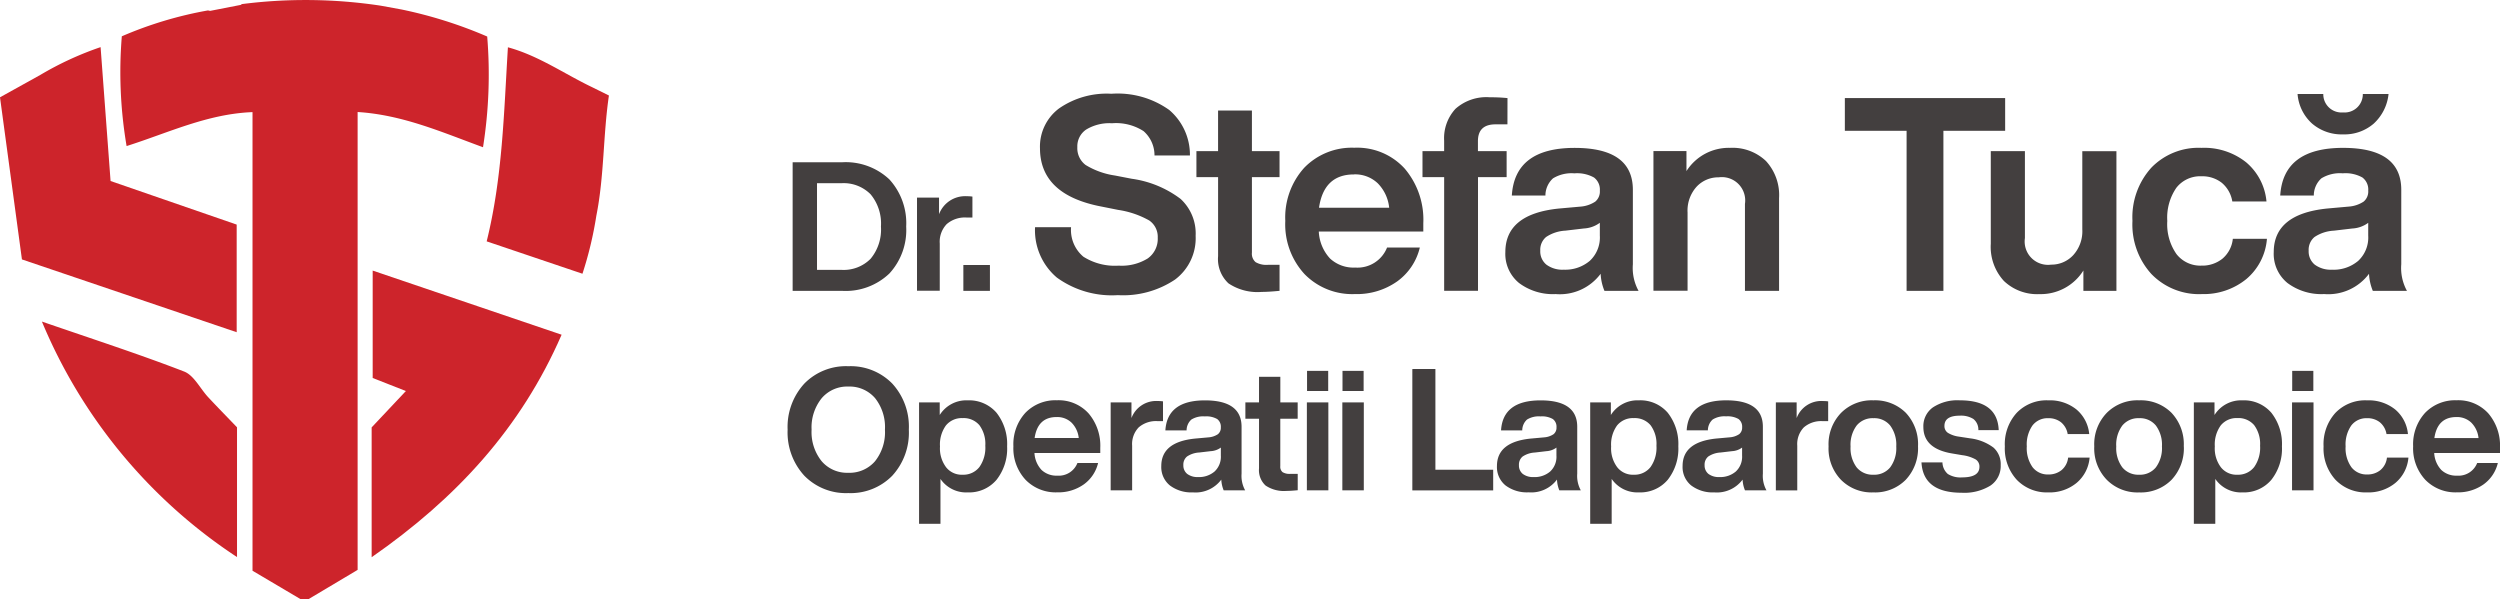
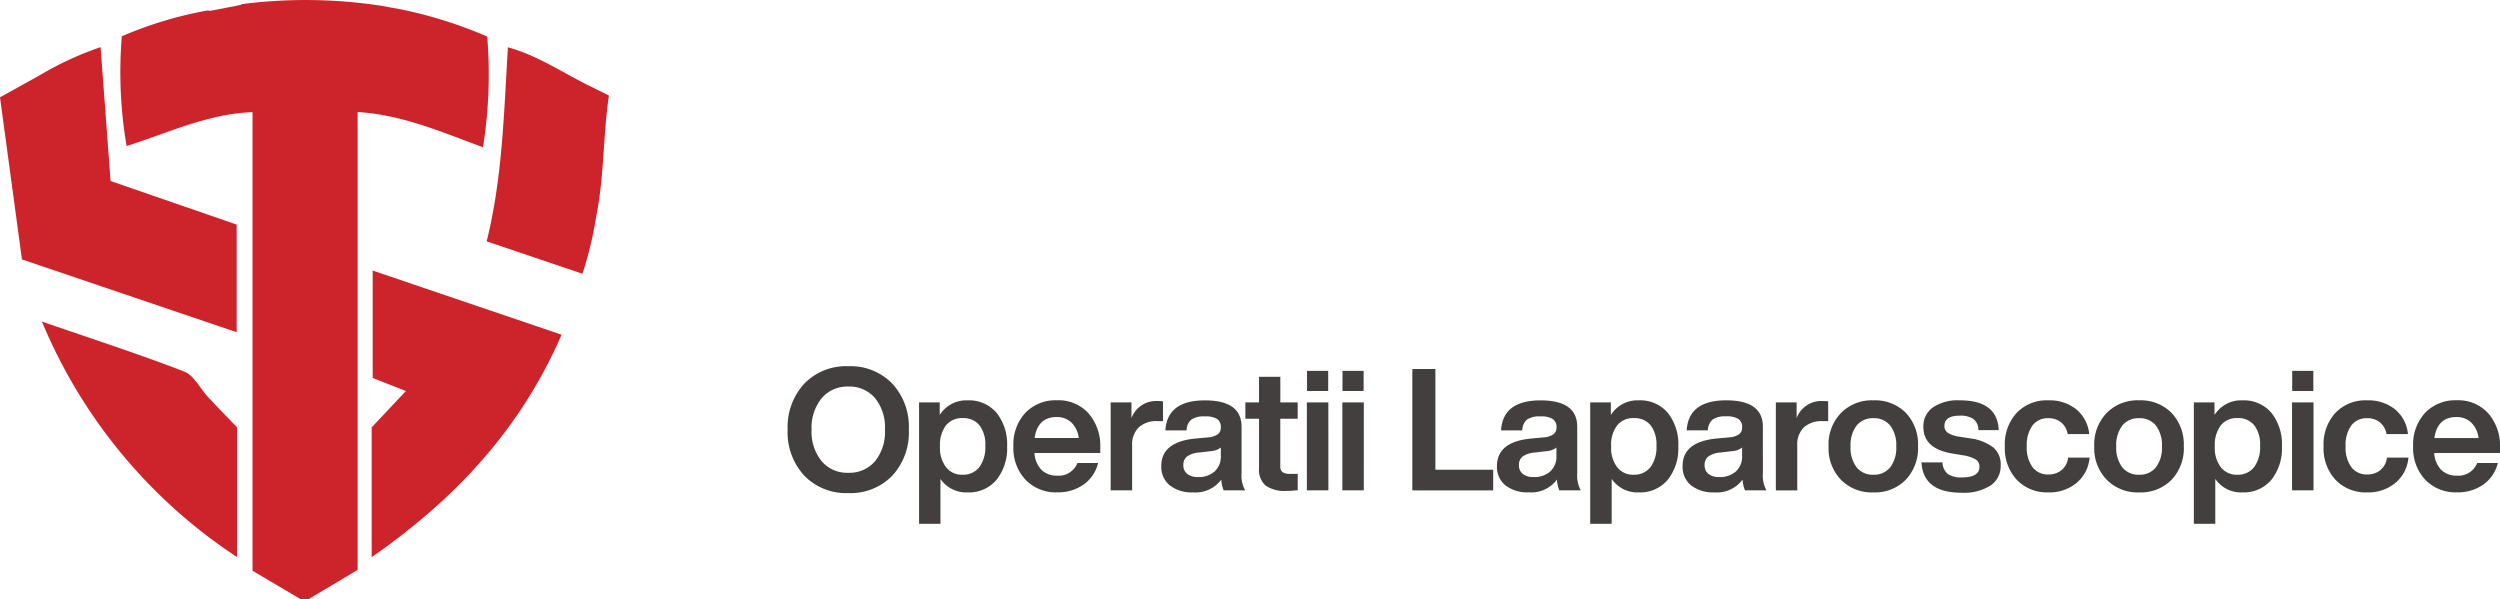
<svg xmlns="http://www.w3.org/2000/svg" width="169.374" height="40.594" viewBox="0 0 169.374 40.594">
  <g id="logo_alb_header" transform="translate(-924 -468.389)">
    <g id="Group_2" data-name="Group 2" transform="translate(977.361 474.737)">
-       <path id="Path_282" data-name="Path 282" d="M1.044-15.009H4.37A4.313,4.313,0,0,1,7.6-13.847a4.393,4.393,0,0,1,1.137,3.192A4.349,4.349,0,0,1,7.6-7.476,4.287,4.287,0,0,1,4.37-6.3H1.044ZM2.695-7.721H4.346a2.567,2.567,0,0,0,1.981-.752,3.1,3.1,0,0,0,.7-2.183,3.1,3.1,0,0,0-.7-2.183,2.567,2.567,0,0,0-1.981-.752H2.695Zm10.15-4.989a2.693,2.693,0,0,1,.379.024v1.419h-.391a1.889,1.889,0,0,0-1.351.446,1.727,1.727,0,0,0-.471,1.315v3.2H9.47v-6.31h1.492v1.125A1.89,1.89,0,0,1,12.845-12.71ZM14.41-6.3h-1.8V-8.051h1.8Zm8.652.293A6.343,6.343,0,0,1,18.944-7.2a4.2,4.2,0,0,1-1.477-3.412h2.44a2.368,2.368,0,0,0,.835,2,3.984,3.984,0,0,0,2.394.605A3.346,3.346,0,0,0,25.1-8.494a1.62,1.62,0,0,0,.679-1.4,1.342,1.342,0,0,0-.578-1.174,6.1,6.1,0,0,0-2.1-.715l-1.1-.22q-4.2-.789-4.2-3.962a3.229,3.229,0,0,1,1.284-2.687,5.661,5.661,0,0,1,3.559-1,6.017,6.017,0,0,1,3.916,1.1,3.983,3.983,0,0,1,1.4,3.082h-2.4a2.175,2.175,0,0,0-.743-1.651,3.439,3.439,0,0,0-2.137-.532,3.031,3.031,0,0,0-1.743.422,1.369,1.369,0,0,0-.605,1.192,1.425,1.425,0,0,0,.559,1.211,5.256,5.256,0,0,0,1.99.715l1.137.22a7.09,7.09,0,0,1,3.311,1.367,3.183,3.183,0,0,1,1.018,2.5,3.5,3.5,0,0,1-1.394,2.962A6.322,6.322,0,0,1,23.062-6.009Zm10.969-9.759v1.761H32.16v5.118a.749.749,0,0,0,.248.642,1.44,1.44,0,0,0,.835.183h.789V-6.3q-.752.073-1.211.073a3.535,3.535,0,0,1-2.247-.578,2.246,2.246,0,0,1-.706-1.843v-5.356H28.4v-1.761h1.467v-2.751H32.16v2.751Zm9.74,4.9v.55h-7.08a2.879,2.879,0,0,0,.761,1.825,2.332,2.332,0,0,0,1.7.614,2.156,2.156,0,0,0,2.164-1.357h2.22a3.953,3.953,0,0,1-1.541,2.3,4.737,4.737,0,0,1-2.862.853,4.513,4.513,0,0,1-3.412-1.357,4.975,4.975,0,0,1-1.3-3.6,5.017,5.017,0,0,1,1.284-3.6,4.49,4.49,0,0,1,3.393-1.357,4.353,4.353,0,0,1,3.412,1.412A5.342,5.342,0,0,1,43.771-10.87Zm-4.7-3.32q-2.036,0-2.366,2.256H41.46a2.754,2.754,0,0,0-.77-1.651A2.22,2.22,0,0,0,39.075-14.19Zm10.4-3.393h-.807q-1.192,0-1.192,1.137v.679h1.944v1.761H47.477v7.7H45.184v-7.7H43.716v-1.761h1.467v-.715a2.933,2.933,0,0,1,.77-2.155,3.144,3.144,0,0,1,2.33-.78,11.013,11.013,0,0,1,1.192.055ZM58.354-6.3H56.043a3.434,3.434,0,0,1-.257-1.156,3.443,3.443,0,0,1-3.045,1.376,3.827,3.827,0,0,1-2.485-.752,2.544,2.544,0,0,1-.926-2.091q0-2.586,3.632-2.953l1.431-.128a2.116,2.116,0,0,0,1.027-.339.891.891,0,0,0,.312-.743,1.022,1.022,0,0,0-.394-.89,2.345,2.345,0,0,0-1.33-.284,2.406,2.406,0,0,0-1.449.339,1.571,1.571,0,0,0-.514,1.165H49.769q.2-3.228,4.256-3.228,3.944,0,3.944,2.843V-8.1A3.216,3.216,0,0,0,58.354-6.3ZM53.291-7.733a2.57,2.57,0,0,0,1.761-.6,2.161,2.161,0,0,0,.679-1.715v-.862a1.992,1.992,0,0,1-1.082.385l-1.247.147a2.6,2.6,0,0,0-1.312.431,1.125,1.125,0,0,0-.394.926,1.155,1.155,0,0,0,.413.945A1.819,1.819,0,0,0,53.291-7.733Zm11.263-8.254a3.284,3.284,0,0,1,2.43.89,3.411,3.411,0,0,1,.89,2.522V-6.3H65.563V-12.19a1.581,1.581,0,0,0-1.779-1.8,2.005,2.005,0,0,0-1.495.633,2.409,2.409,0,0,0-.614,1.752v5.3H59.363v-9.465H61.6v1.357A3.4,3.4,0,0,1,64.554-15.987Zm7.777-3.375H83.191v2.22H79.008V-6.3H76.514V-17.143H72.331Zm16.087,8.9v-5.3H90.73V-6.3H88.492V-7.678a3.405,3.405,0,0,1-2.972,1.6,3.259,3.259,0,0,1-2.412-.89,3.411,3.411,0,0,1-.89-2.522v-6.273H84.53v5.888a1.581,1.581,0,0,0,1.779,1.8A2.005,2.005,0,0,0,87.8-8.714,2.409,2.409,0,0,0,88.418-10.466Zm8.071,4.384A4.49,4.49,0,0,1,93.1-7.439a4.977,4.977,0,0,1-1.284-3.6A5,5,0,0,1,93.1-14.648a4.448,4.448,0,0,1,3.393-1.339,4.56,4.56,0,0,1,3.027.981,3.925,3.925,0,0,1,1.376,2.651H98.581a2.074,2.074,0,0,0-.715-1.266,2.132,2.132,0,0,0-1.376-.44,2.041,2.041,0,0,0-1.7.78,3.563,3.563,0,0,0-.614,2.247A3.525,3.525,0,0,0,94.8-8.788a2.047,2.047,0,0,0,1.688.78,2.187,2.187,0,0,0,1.422-.468,2.033,2.033,0,0,0,.706-1.348h2.311A3.965,3.965,0,0,1,99.534-7.1,4.569,4.569,0,0,1,96.489-6.082ZM106.083-16.9a3.065,3.065,0,0,1-2.1-.734,3.014,3.014,0,0,1-.981-2h1.743a1.233,1.233,0,0,0,1.339,1.247,1.233,1.233,0,0,0,1.339-1.247h1.743a3.159,3.159,0,0,1-1.009,2.009A3.028,3.028,0,0,1,106.083-16.9Zm4.329,10.6H108.1a3.434,3.434,0,0,1-.257-1.156A3.443,3.443,0,0,1,104.8-6.082a3.827,3.827,0,0,1-2.486-.752,2.544,2.544,0,0,1-.926-2.091q0-2.586,3.632-2.953l1.431-.128a2.116,2.116,0,0,0,1.027-.339.891.891,0,0,0,.312-.743,1.022,1.022,0,0,0-.394-.89,2.345,2.345,0,0,0-1.33-.284,2.406,2.406,0,0,0-1.449.339,1.571,1.571,0,0,0-.514,1.165h-2.275q.2-3.228,4.256-3.228,3.944,0,3.944,2.843V-8.1A3.216,3.216,0,0,0,110.412-6.3Zm-5.063-1.431a2.571,2.571,0,0,0,1.761-.6,2.161,2.161,0,0,0,.679-1.715v-.862a1.992,1.992,0,0,1-1.082.385l-1.247.147a2.6,2.6,0,0,0-1.312.431,1.125,1.125,0,0,0-.394.926,1.155,1.155,0,0,0,.413.945A1.819,1.819,0,0,0,105.349-7.733Z" transform="translate(-0.704 19.656)" fill="#433f3f" />
      <path id="Path_283" data-name="Path 283" d="M7.567-4.961a3.943,3.943,0,0,1-2.98,1.178,3.943,3.943,0,0,1-2.98-1.178A4.337,4.337,0,0,1,.476-8.08,4.337,4.337,0,0,1,1.608-11.2a3.943,3.943,0,0,1,2.98-1.178A3.943,3.943,0,0,1,7.567-11.2,4.313,4.313,0,0,1,8.688-8.08,4.313,4.313,0,0,1,7.567-4.961ZM2.1-8.08a3.149,3.149,0,0,0,.681,2.137,2.268,2.268,0,0,0,1.8.785A2.281,2.281,0,0,0,6.4-5.943a3.158,3.158,0,0,0,.67-2.137,3.158,3.158,0,0,0-.67-2.137A2.281,2.281,0,0,0,4.588-11a2.268,2.268,0,0,0-1.8.785A3.149,3.149,0,0,0,2.1-8.08Zm10.579-1.986a2.448,2.448,0,0,1,1.952.843,3.427,3.427,0,0,1,.716,2.275,3.409,3.409,0,0,1-.716,2.264,2.433,2.433,0,0,1-1.952.855,2.111,2.111,0,0,1-1.848-.912V-1.7H9.381V-9.928h1.4v.855A2.129,2.129,0,0,1,12.684-10.066ZM11.217-5.527a1.345,1.345,0,0,0,1.12.5,1.372,1.372,0,0,0,1.132-.52,2.269,2.269,0,0,0,.4-1.444,2.127,2.127,0,0,0-.4-1.392,1.4,1.4,0,0,0-1.138-.479,1.378,1.378,0,0,0-1.132.5,2.2,2.2,0,0,0-.4,1.421A2.128,2.128,0,0,0,11.217-5.527ZM21.658-6.844V-6.5H17.2a1.812,1.812,0,0,0,.479,1.149,1.468,1.468,0,0,0,1.068.387,1.357,1.357,0,0,0,1.363-.855h1.4a2.489,2.489,0,0,1-.97,1.449,2.982,2.982,0,0,1-1.8.537,2.842,2.842,0,0,1-2.148-.855,3.133,3.133,0,0,1-.82-2.264,3.159,3.159,0,0,1,.808-2.264,2.827,2.827,0,0,1,2.137-.855,2.741,2.741,0,0,1,2.148.889A3.364,3.364,0,0,1,21.658-6.844ZM18.7-8.934q-1.282,0-1.49,1.421H20.2a1.734,1.734,0,0,0-.485-1.039A1.4,1.4,0,0,0,18.7-8.934ZM25.55-10.02a2.543,2.543,0,0,1,.358.023v1.34h-.37a1.784,1.784,0,0,0-1.276.422,1.631,1.631,0,0,0-.445,1.242v3.026H22.362V-9.928h1.409v1.063A1.785,1.785,0,0,1,25.55-10.02Zm5.925,6.052H30.019a2.162,2.162,0,0,1-.162-.728,2.168,2.168,0,0,1-1.917.866A2.409,2.409,0,0,1,26.375-4.3a1.6,1.6,0,0,1-.583-1.317q0-1.628,2.287-1.859l.9-.081a1.332,1.332,0,0,0,.647-.214.561.561,0,0,0,.2-.468.644.644,0,0,0-.248-.56,1.477,1.477,0,0,0-.837-.179,1.515,1.515,0,0,0-.912.214.989.989,0,0,0-.323.733H26.069q.127-2.033,2.679-2.033,2.483,0,2.483,1.79V-5.1A2.025,2.025,0,0,0,31.475-3.968Zm-3.188-.9A1.618,1.618,0,0,0,29.4-5.244a1.361,1.361,0,0,0,.427-1.08v-.543a1.254,1.254,0,0,1-.681.243l-.785.092a1.64,1.64,0,0,0-.826.271.708.708,0,0,0-.248.583.728.728,0,0,0,.26.595A1.145,1.145,0,0,0,28.287-4.869Zm6.745-5.059v1.109H33.854V-5.6a.472.472,0,0,0,.156.4.907.907,0,0,0,.525.115h.5v1.109q-.474.046-.762.046a2.226,2.226,0,0,1-1.415-.364,1.414,1.414,0,0,1-.445-1.161V-8.819h-.924V-9.928h.924V-11.66h1.444v1.732ZM37.1-10.7H35.667v-1.363H37.1Zm.012,6.733H35.655V-9.928h1.455ZM39.5-10.7H38.069v-1.363H39.5Zm.012,6.733H38.058V-9.928h1.455Zm4.851-8.223v6.826h3.915v1.4H42.8v-8.223Zm9.852,8.223H52.76A2.162,2.162,0,0,1,52.6-4.7a2.168,2.168,0,0,1-1.917.866A2.409,2.409,0,0,1,49.116-4.3a1.6,1.6,0,0,1-.583-1.317q0-1.628,2.287-1.859l.9-.081a1.332,1.332,0,0,0,.647-.214.561.561,0,0,0,.2-.468.644.644,0,0,0-.248-.56,1.477,1.477,0,0,0-.837-.179,1.515,1.515,0,0,0-.912.214.989.989,0,0,0-.323.733H48.81q.127-2.033,2.679-2.033,2.483,0,2.483,1.79V-5.1A2.025,2.025,0,0,0,54.215-3.968Zm-3.188-.9a1.618,1.618,0,0,0,1.109-.375,1.361,1.361,0,0,0,.427-1.08v-.543a1.254,1.254,0,0,1-.681.243l-.785.092a1.64,1.64,0,0,0-.826.271.708.708,0,0,0-.248.583.728.728,0,0,0,.26.595A1.145,1.145,0,0,0,51.028-4.869Zm7.126-5.2a2.448,2.448,0,0,1,1.952.843,3.427,3.427,0,0,1,.716,2.275,3.409,3.409,0,0,1-.716,2.264,2.433,2.433,0,0,1-1.952.855,2.111,2.111,0,0,1-1.848-.912V-1.7H54.85V-9.928h1.4v.855A2.129,2.129,0,0,1,58.154-10.066ZM56.687-5.527a1.345,1.345,0,0,0,1.12.5,1.372,1.372,0,0,0,1.132-.52,2.269,2.269,0,0,0,.4-1.444,2.127,2.127,0,0,0-.4-1.392,1.4,1.4,0,0,0-1.138-.479,1.378,1.378,0,0,0-1.132.5,2.2,2.2,0,0,0-.4,1.421A2.128,2.128,0,0,0,56.687-5.527ZM66.793-3.968H65.337a2.163,2.163,0,0,1-.162-.728,2.168,2.168,0,0,1-1.917.866A2.409,2.409,0,0,1,61.693-4.3,1.6,1.6,0,0,1,61.11-5.62q0-1.628,2.287-1.859l.9-.081a1.332,1.332,0,0,0,.647-.214.561.561,0,0,0,.2-.468.644.644,0,0,0-.248-.56,1.477,1.477,0,0,0-.837-.179,1.515,1.515,0,0,0-.912.214.989.989,0,0,0-.323.733H61.387q.127-2.033,2.679-2.033,2.483,0,2.483,1.79V-5.1A2.025,2.025,0,0,0,66.793-3.968Zm-3.188-.9a1.618,1.618,0,0,0,1.109-.375,1.361,1.361,0,0,0,.427-1.08v-.543a1.254,1.254,0,0,1-.681.243l-.785.092a1.64,1.64,0,0,0-.826.271.709.709,0,0,0-.248.583.728.728,0,0,0,.26.595A1.145,1.145,0,0,0,63.6-4.869Zm7.01-5.151a2.544,2.544,0,0,1,.358.023v1.34H70.6a1.784,1.784,0,0,0-1.276.422,1.631,1.631,0,0,0-.445,1.242v3.026H67.428V-9.928h1.409v1.063A1.785,1.785,0,0,1,70.615-10.02ZM77.06-6.948a3.108,3.108,0,0,1-.832,2.264,2.923,2.923,0,0,1-2.194.855,2.923,2.923,0,0,1-2.194-.855A3.059,3.059,0,0,1,71-6.948a3.059,3.059,0,0,1,.843-2.264,2.923,2.923,0,0,1,2.194-.855,2.944,2.944,0,0,1,2.194.843A3.1,3.1,0,0,1,77.06-6.948ZM72.9-5.527a1.394,1.394,0,0,0,1.138.5,1.387,1.387,0,0,0,1.138-.5,2.181,2.181,0,0,0,.41-1.415,2.181,2.181,0,0,0-.41-1.415,1.387,1.387,0,0,0-1.138-.5,1.394,1.394,0,0,0-1.138.5,2.177,2.177,0,0,0-.41,1.421A2.177,2.177,0,0,0,72.9-5.527Zm7.12,1.721q-2.61,0-2.726-2.056h1.421a1.071,1.071,0,0,0,.364.785,1.609,1.609,0,0,0,.964.231q1.178,0,1.178-.716a.565.565,0,0,0-.254-.5,2.515,2.515,0,0,0-.912-.289l-.681-.115q-1.952-.323-1.952-1.8a1.555,1.555,0,0,1,.647-1.322,3.018,3.018,0,0,1,1.825-.479q2.552,0,2.633,2.021H81.148a.923.923,0,0,0-.335-.756,1.573,1.573,0,0,0-.924-.225q-1.039,0-1.039.693a.545.545,0,0,0,.231.468,1.9,1.9,0,0,0,.762.26l.751.115a3.308,3.308,0,0,1,1.576.624,1.494,1.494,0,0,1,.491,1.19,1.59,1.59,0,0,1-.693,1.386A3.37,3.37,0,0,1,80.017-3.806Zm5.867-.023a2.827,2.827,0,0,1-2.137-.855,3.134,3.134,0,0,1-.808-2.264,3.15,3.15,0,0,1,.808-2.275,2.8,2.8,0,0,1,2.137-.843,2.871,2.871,0,0,1,1.906.618,2.471,2.471,0,0,1,.866,1.669H87.2a1.306,1.306,0,0,0-.45-.8,1.343,1.343,0,0,0-.866-.277,1.285,1.285,0,0,0-1.068.491,2.243,2.243,0,0,0-.387,1.415,2.22,2.22,0,0,0,.393,1.415,1.289,1.289,0,0,0,1.063.491,1.377,1.377,0,0,0,.9-.295,1.28,1.28,0,0,0,.445-.849h1.455A2.5,2.5,0,0,1,87.8-4.47,2.877,2.877,0,0,1,85.884-3.829Zm9.182-3.118a3.108,3.108,0,0,1-.832,2.264,2.923,2.923,0,0,1-2.194.855,2.923,2.923,0,0,1-2.194-.855A3.059,3.059,0,0,1,89-6.948a3.059,3.059,0,0,1,.843-2.264,2.923,2.923,0,0,1,2.194-.855,2.944,2.944,0,0,1,2.194.843A3.1,3.1,0,0,1,95.065-6.948ZM90.9-5.527a1.394,1.394,0,0,0,1.138.5,1.387,1.387,0,0,0,1.138-.5,2.181,2.181,0,0,0,.41-1.415,2.181,2.181,0,0,0-.41-1.415,1.387,1.387,0,0,0-1.138-.5,1.394,1.394,0,0,0-1.138.5,2.177,2.177,0,0,0-.41,1.421A2.177,2.177,0,0,0,90.9-5.527Zm8.148-4.539A2.448,2.448,0,0,1,101-9.223a3.427,3.427,0,0,1,.716,2.275A3.409,3.409,0,0,1,101-4.684a2.433,2.433,0,0,1-1.952.855A2.111,2.111,0,0,1,97.2-4.742V-1.7H95.747V-9.928h1.4v.855A2.129,2.129,0,0,1,99.05-10.066ZM97.583-5.527a1.345,1.345,0,0,0,1.12.5,1.372,1.372,0,0,0,1.132-.52,2.269,2.269,0,0,0,.4-1.444,2.127,2.127,0,0,0-.4-1.392A1.4,1.4,0,0,0,98.7-8.865a1.378,1.378,0,0,0-1.132.5,2.2,2.2,0,0,0-.4,1.421A2.128,2.128,0,0,0,97.583-5.527Zm6.26-5.174h-1.432v-1.363h1.432Zm.012,6.733H102.4V-9.928h1.455Zm3.626.139a2.827,2.827,0,0,1-2.137-.855,3.134,3.134,0,0,1-.808-2.264,3.15,3.15,0,0,1,.808-2.275,2.8,2.8,0,0,1,2.137-.843,2.871,2.871,0,0,1,1.906.618,2.471,2.471,0,0,1,.866,1.669H108.8a1.306,1.306,0,0,0-.45-.8,1.343,1.343,0,0,0-.866-.277,1.285,1.285,0,0,0-1.068.491,2.244,2.244,0,0,0-.387,1.415,2.22,2.22,0,0,0,.393,1.415,1.289,1.289,0,0,0,1.063.491,1.377,1.377,0,0,0,.9-.295,1.28,1.28,0,0,0,.445-.849h1.455A2.5,2.5,0,0,1,109.4-4.47,2.877,2.877,0,0,1,107.481-3.829Zm9.009-3.014V-6.5h-4.458a1.812,1.812,0,0,0,.479,1.149,1.468,1.468,0,0,0,1.068.387,1.357,1.357,0,0,0,1.363-.855h1.4a2.489,2.489,0,0,1-.97,1.449,2.982,2.982,0,0,1-1.8.537,2.842,2.842,0,0,1-2.148-.855,3.133,3.133,0,0,1-.82-2.264,3.159,3.159,0,0,1,.808-2.264,2.827,2.827,0,0,1,2.137-.855,2.741,2.741,0,0,1,2.148.889A3.364,3.364,0,0,1,116.489-6.844Zm-2.957-2.09q-1.282,0-1.49,1.421h2.991a1.734,1.734,0,0,0-.485-1.039A1.4,1.4,0,0,0,113.533-8.934Z" transform="translate(-0.476 30.841)" fill="#433f3f" />
    </g>
    <g id="Group_1" data-name="Group 1" transform="translate(924 468.389)">
      <path id="Path_1" data-name="Path 1" d="M1843.463,1458.43c-.23-3.091-.45-6.034-.676-9.071a21.716,21.716,0,0,0-4.081,1.881h0l-2.734,1.518h0l1.486,10.983,14.549,4.933v-7.292Z" transform="translate(-1835.972 -1446.166)" fill="#cd242b" />
      <path id="Path_2" data-name="Path 2" d="M2115.746,1346.931a34.008,34.008,0,0,0-9.4-.107l-.08.055-2.072.405-.145-.031a26.248,26.248,0,0,0-5.838,1.753,29.837,29.837,0,0,0,.324,7.437c2.838-.9,5.481-2.183,8.531-2.3v31.071l3.253,1.924h.541l3.327-1.982v-31.02c3.065.192,5.75,1.384,8.495,2.386a31.44,31.44,0,0,0,.284-7.5,29.951,29.951,0,0,0-5.821-1.836h0Z" transform="translate(-2089.958 -1346.547)" fill="#cd242b" />
      <path id="Path_3" data-name="Path 3" d="M2904.558,1452.31l0,0c-1.934-.925-3.631-2.138-5.72-2.71-.275,4.486-.369,8.833-1.439,13.148l6.489,2.193a25.036,25.036,0,0,0,.941-3.93c.537-2.686.454-5.437.852-8.145Z" transform="translate(-2864.427 -1446.396)" fill="#cd242b" />
      <path id="Path_4" data-name="Path 4" d="M2646.5,1956.219v-8.795l2.319-2.464-2.249-.883V1936.8l12.8,4.345C2656.61,1947.484,2652.235,1952.231,2646.5,1956.219Z" transform="translate(-2621.321 -1918.468)" fill="#cd242b" />
      <path id="Path_5" data-name="Path 5" d="M1940.587,2063.92a35.292,35.292,0,0,1-13.219-15.955c3.44,1.188,6.57,2.2,9.633,3.384.67.259,1.087,1.156,1.636,1.744.613.658,1.243,1.3,1.95,2.037Z" transform="translate(-1924.529 -2026.179)" fill="#cd242b" />
    </g>
  </g>
</svg>